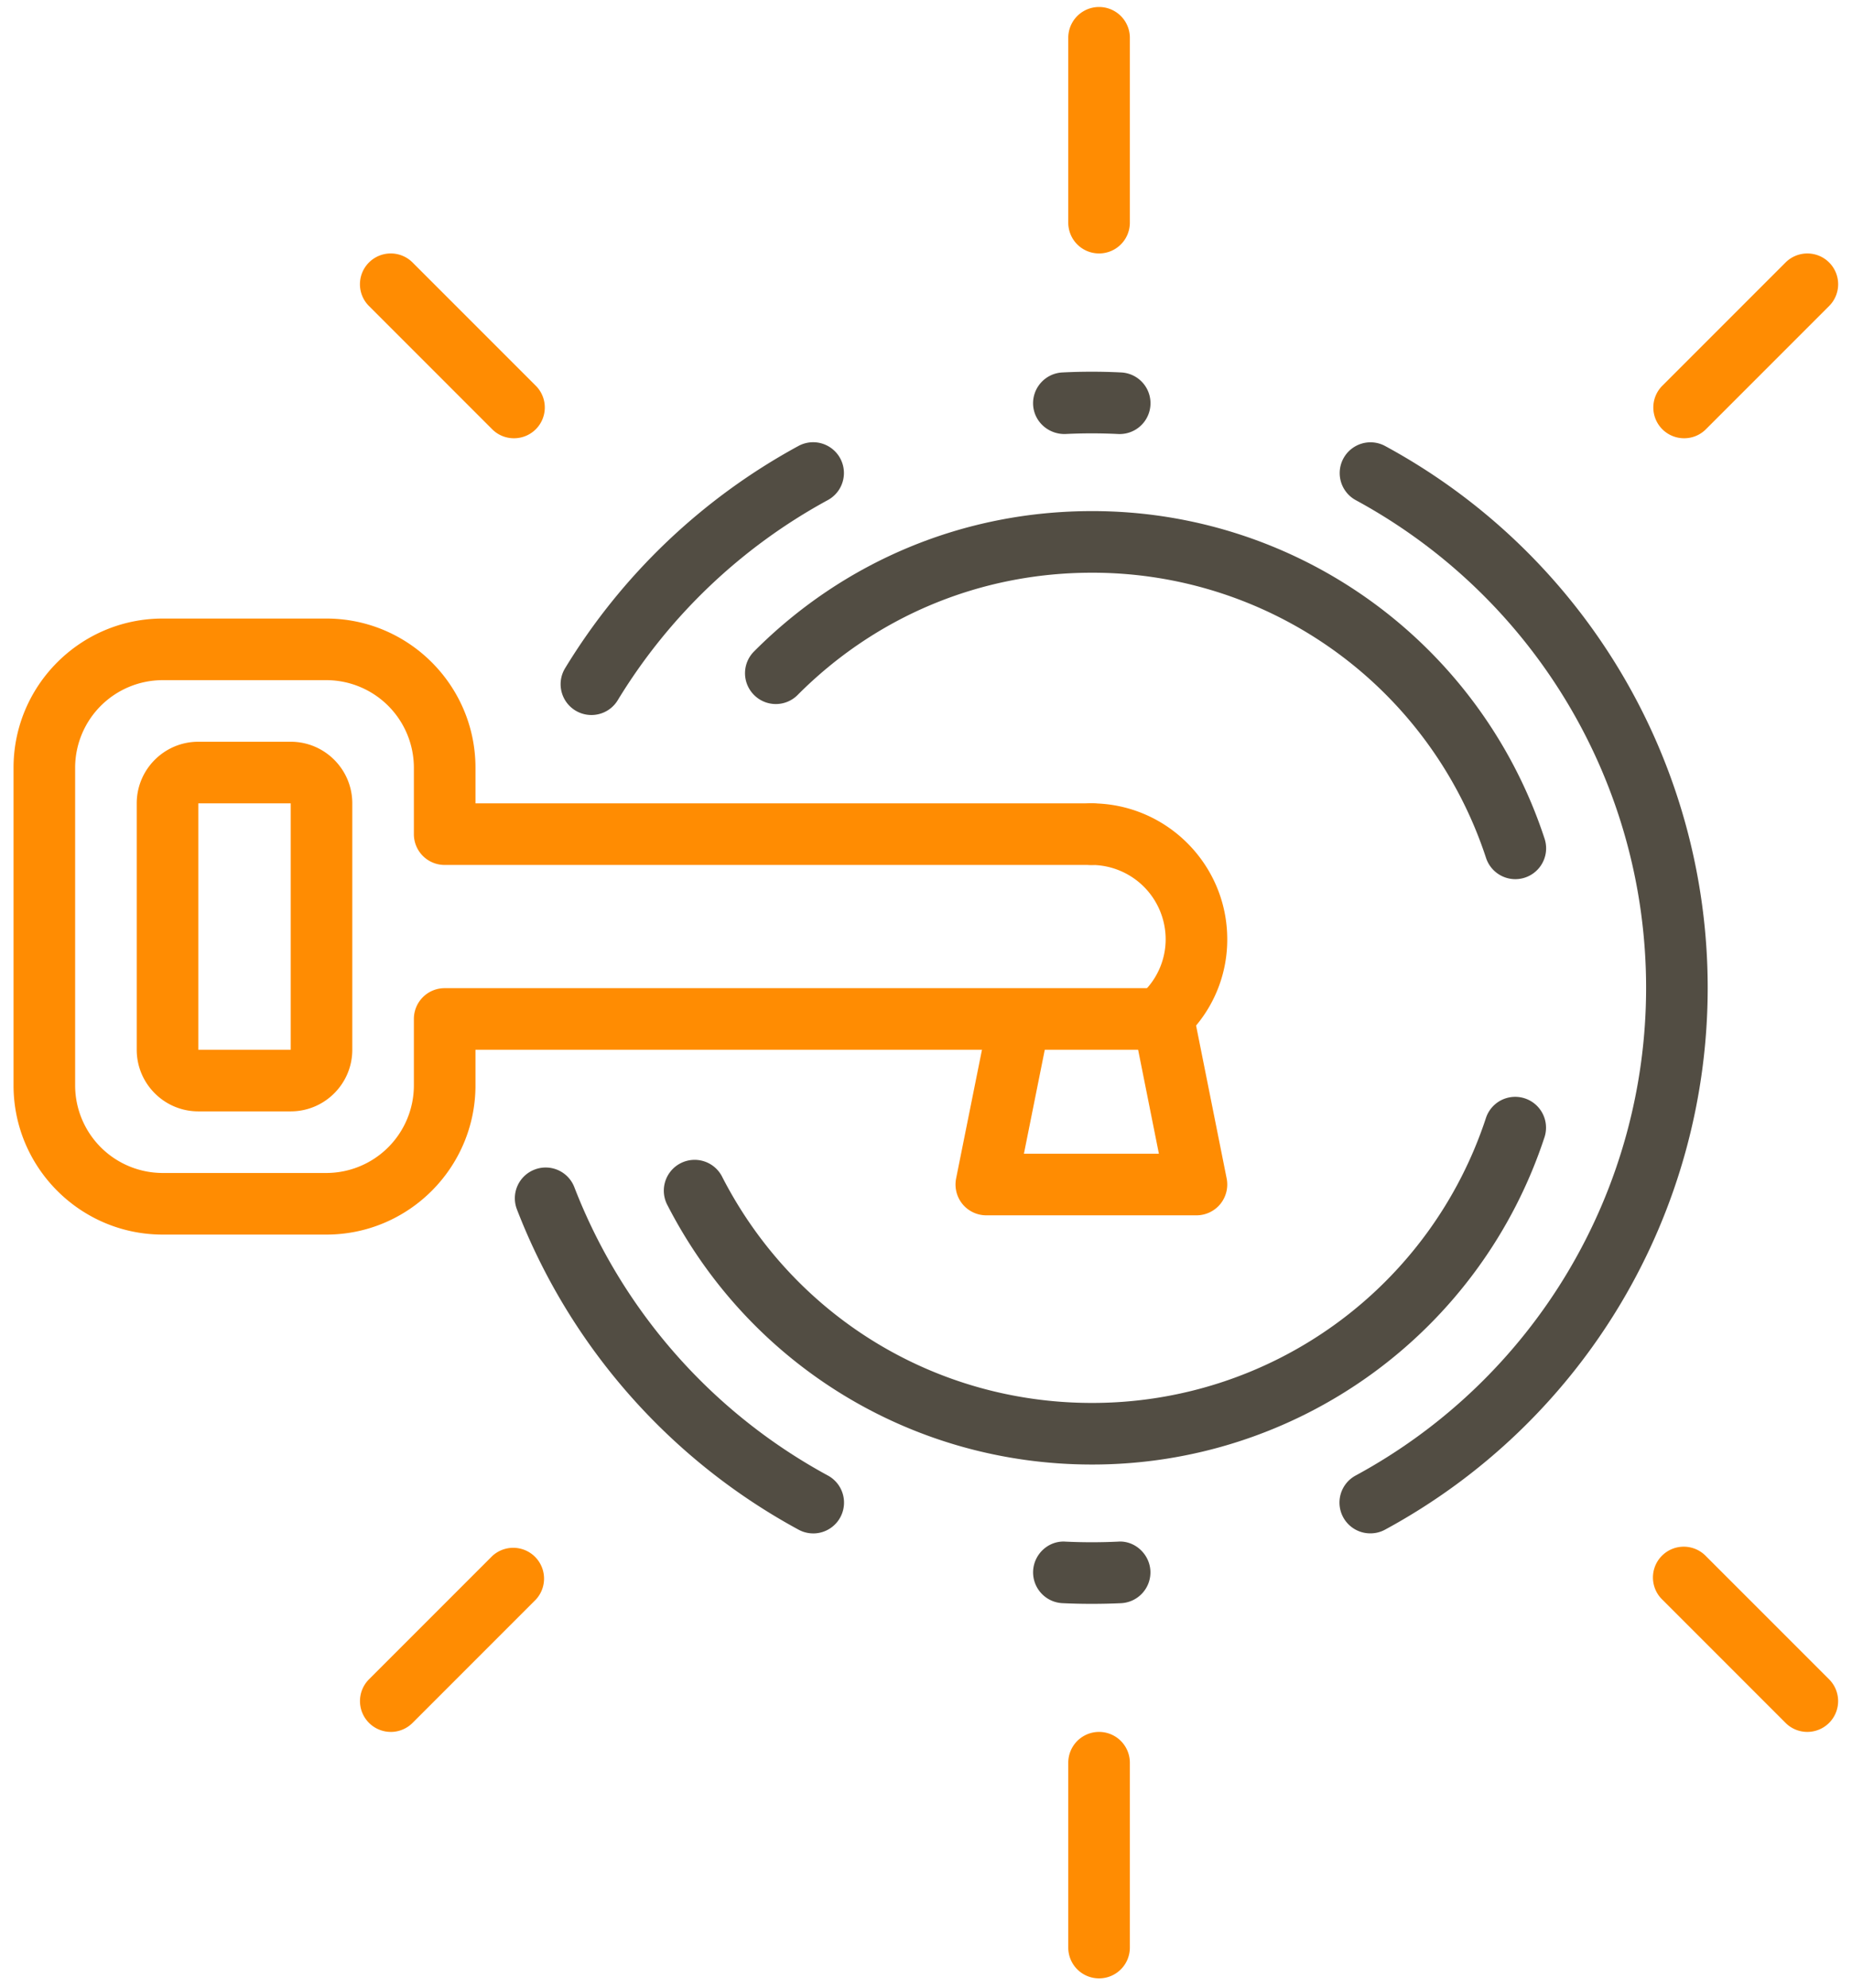
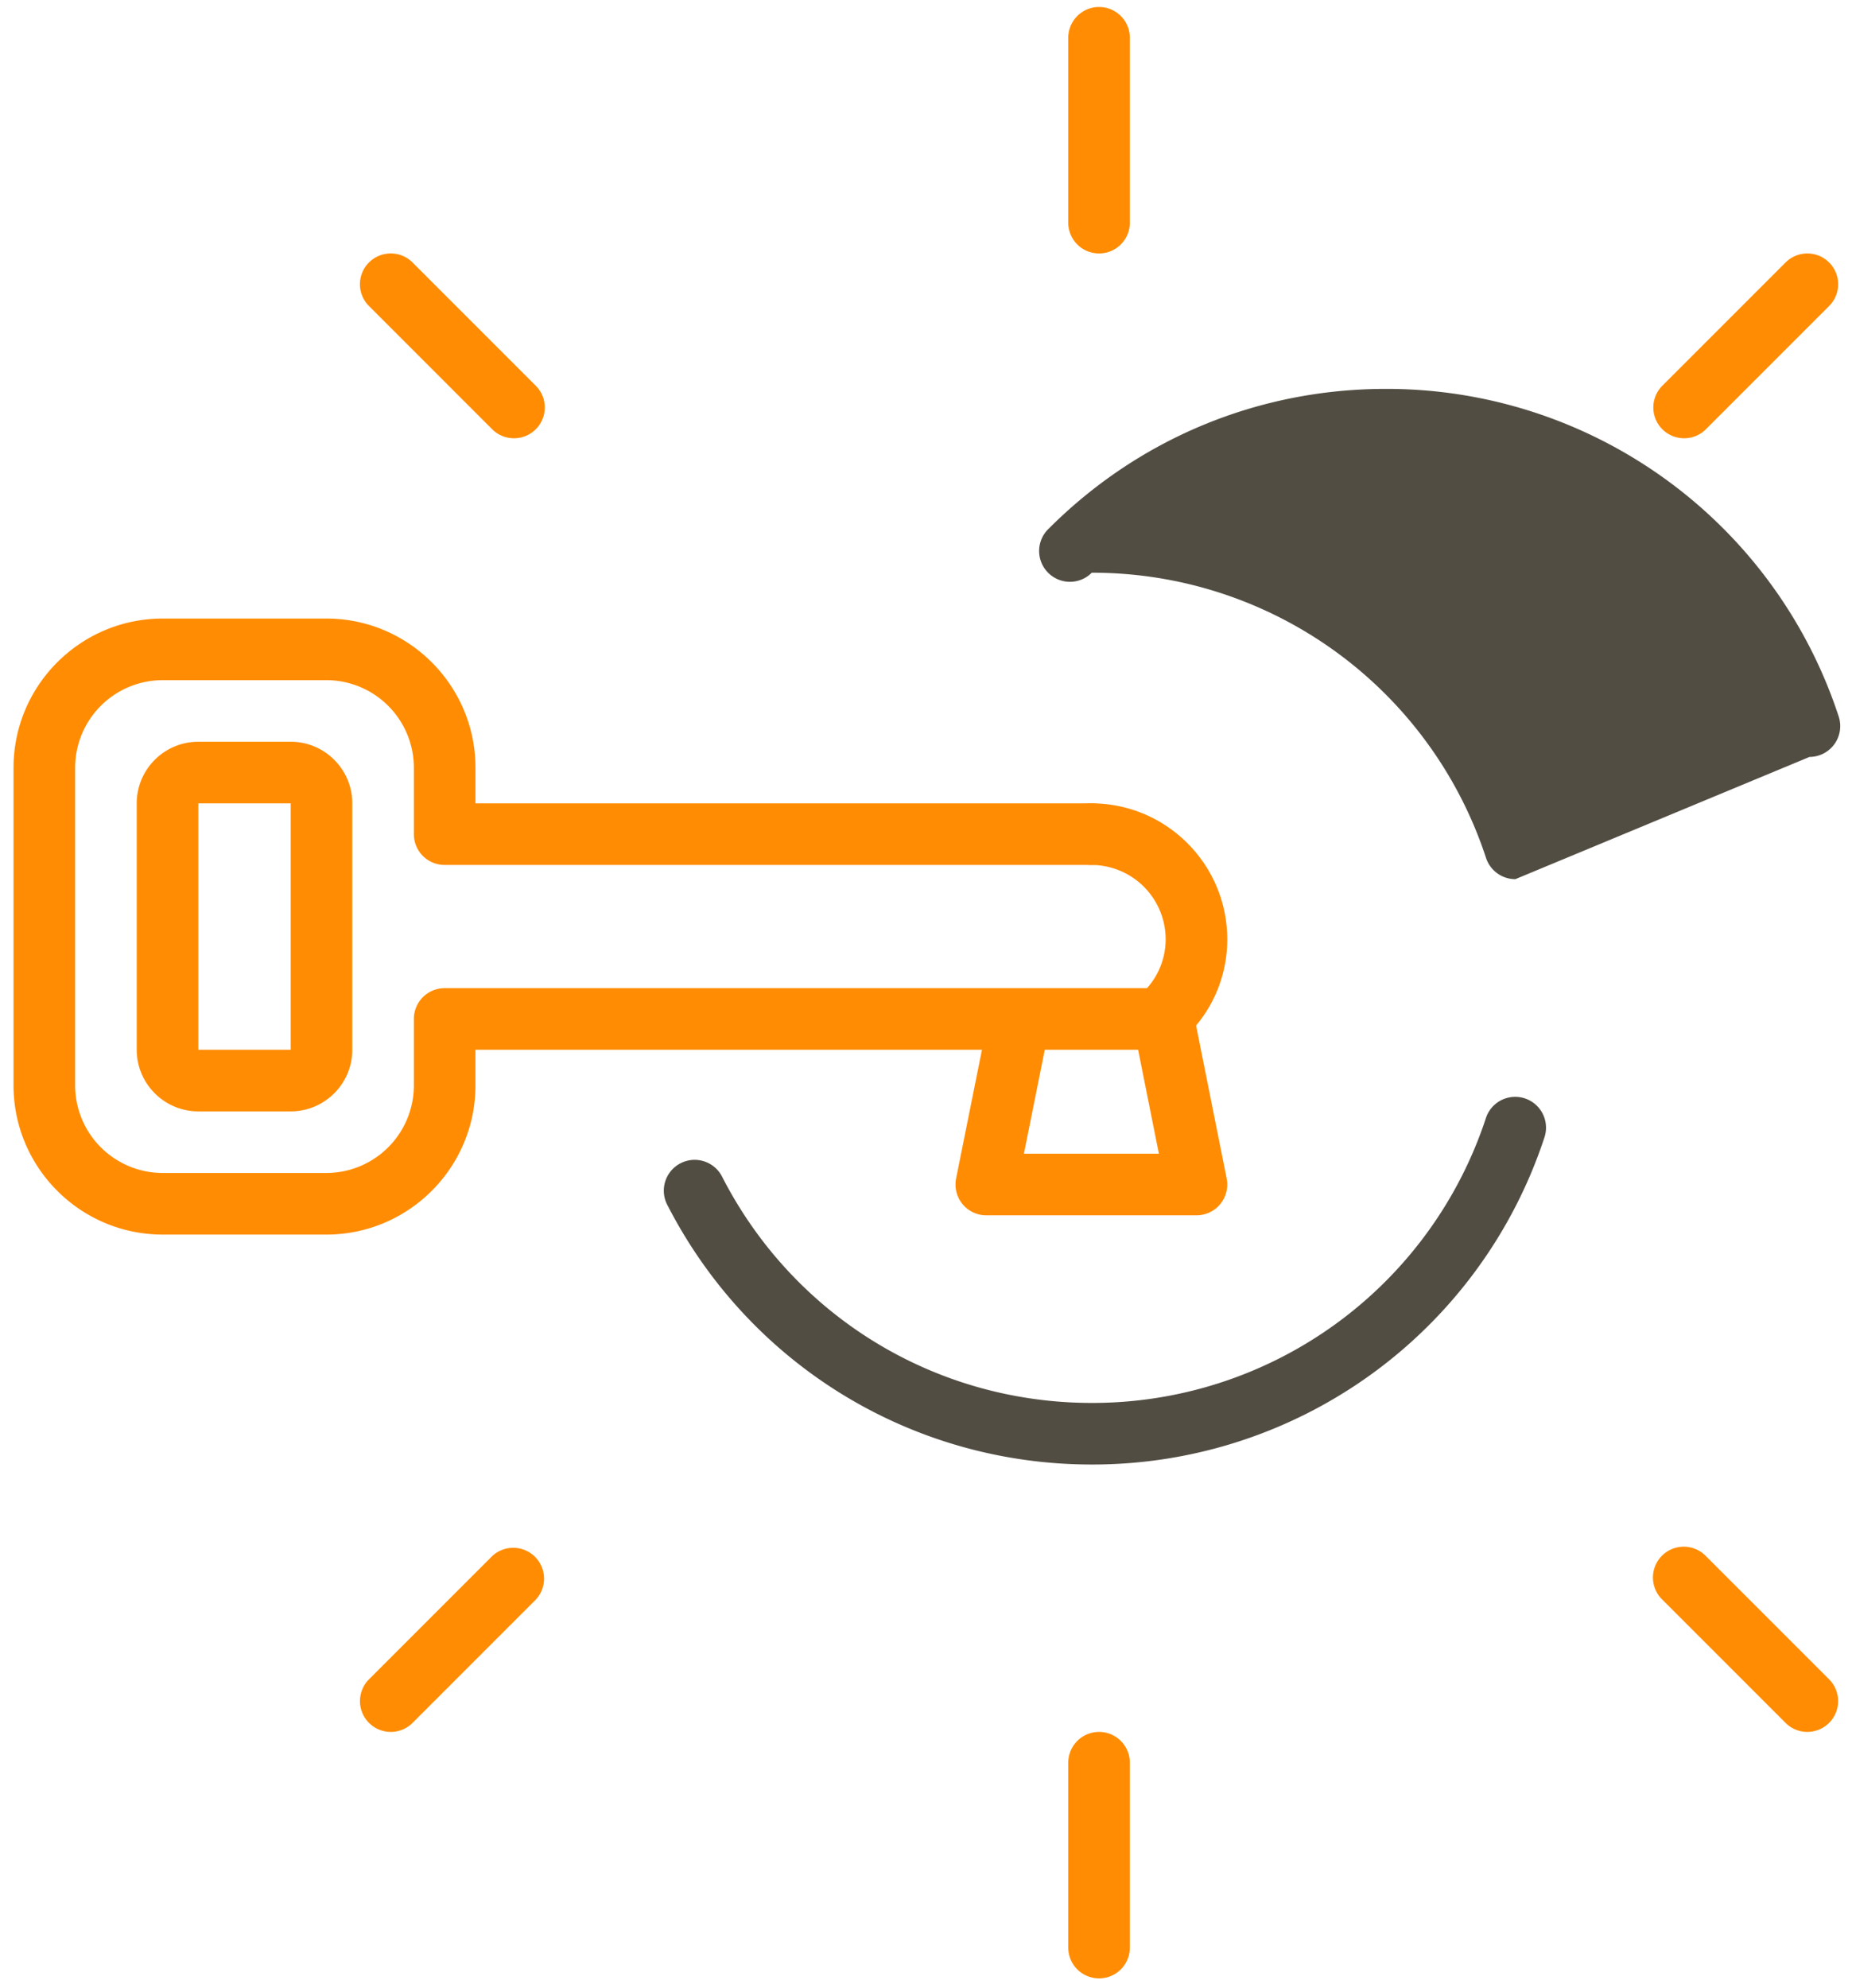
<svg xmlns="http://www.w3.org/2000/svg" width="109" height="117">
  <g fill="none" fill-rule="evenodd">
    <path d="M64.685 14.913a1.81 1.81 0 0 1-1.812-1.812V2.224a1.812 1.812 0 1 1 3.625 0v10.877a1.81 1.81 0 0 1-1.813 1.812M99.122 25.788a1.81 1.81 0 0 1-1.281-3.094l7.25-7.25a1.814 1.814 0 0 1 2.562 0 1.81 1.81 0 0 1 0 2.563l-7.25 7.25a1.8 1.8 0 0 1-1.28.531M30.248 25.788a1.8 1.8 0 0 1-1.281-.53l-7.25-7.25a1.81 1.81 0 0 1 0-2.564 1.814 1.814 0 0 1 2.563 0l7.25 7.25a1.81 1.81 0 0 1-1.282 3.094M64.685 116.412a1.81 1.81 0 0 1-1.812-1.813v-10.876a1.812 1.812 0 1 1 3.625 0v10.876a1.81 1.81 0 0 1-1.813 1.813M22.998 101.91a1.813 1.813 0 0 1-1.281-3.094l7.25-7.25a1.814 1.814 0 0 1 2.563 2.565l-7.25 7.25c-.354.353-.818.53-1.282.53M106.372 101.91c-.464 0-.928-.176-1.281-.529l-7.25-7.25a1.813 1.813 0 1 1 2.562-2.565l7.25 7.25a1.813 1.813 0 0 1-1.281 3.094M19.207 72.646H9.575c-4.84 0-8.778-3.938-8.778-8.778V45.174c0-4.839 3.939-8.777 8.778-8.777h9.632c4.839 0 8.777 3.938 8.777 8.777v2.097h36.25a1.81 1.81 0 0 1 1.812 1.813 1.81 1.81 0 0 1-1.812 1.812H26.172a1.81 1.81 0 0 1-1.813-1.812v-3.91a5.158 5.158 0 0 0-5.152-5.152H9.575a5.158 5.158 0 0 0-5.153 5.152v18.694a5.158 5.158 0 0 0 5.153 5.153h9.632a5.158 5.158 0 0 0 5.152-5.153v-3.91a1.81 1.81 0 0 1 1.813-1.812h41.687a1.81 1.81 0 0 1 1.812 1.813 1.81 1.81 0 0 1-1.812 1.812H27.984v2.097c0 4.84-3.938 8.778-8.777 8.778" fill="#FF8C02" />
    <path d="M11.672 61.771h5.438v-14.5h-5.438v14.5Zm5.438 3.625h-5.438c-1.999 0-3.625-1.626-3.625-3.625v-14.5c0-1.999 1.626-3.625 3.625-3.625h5.438c1.999 0 3.624 1.626 3.624 3.625v14.5c0 2-1.625 3.625-3.624 3.625ZM70.418 71.513H58.05a1.818 1.818 0 0 1-1.403-.663 1.822 1.822 0 0 1-.375-1.506l1.73-8.61a1.804 1.804 0 0 1 2.134-1.419 1.81 1.81 0 0 1 1.419 2.134l-1.292 6.44h7.944l-1.548-7.749a1.81 1.81 0 0 1 .542-1.682 4.325 4.325 0 0 0 1.404-3.19 4.377 4.377 0 0 0-4.371-4.372 1.81 1.81 0 0 1-1.813-1.812 1.81 1.81 0 0 1 1.813-1.813c4.41 0 7.996 3.587 7.996 7.997a7.874 7.874 0 0 1-1.834 5.077l1.8 9a1.823 1.823 0 0 1-.375 1.505 1.82 1.82 0 0 1-1.403.663" fill="#FF8C02" />
-     <path d="M64.257 86.176c-10.56 0-20.124-5.838-24.96-15.234a1.814 1.814 0 1 1 3.224-1.66c4.213 8.185 12.54 13.27 21.736 13.27a24.377 24.377 0 0 0 23.207-16.793 1.814 1.814 0 0 1 3.446 1.133 27.999 27.999 0 0 1-26.653 19.284M89.186 51.732a1.817 1.817 0 0 1-1.724-1.247A24.374 24.374 0 0 0 64.257 33.7c-6.546 0-12.692 2.553-17.31 7.192a1.809 1.809 0 0 1-2.563.007 1.81 1.81 0 0 1-.008-2.563c5.305-5.327 12.365-8.261 19.881-8.261a27.996 27.996 0 0 1 26.65 19.277 1.815 1.815 0 0 1-1.72 2.38" fill="#524D43" />
-     <path d="M80.658 90.227a1.81 1.81 0 0 1-.866-3.406 32.633 32.633 0 0 0 17.09-28.696c0-11.98-6.55-22.977-17.092-28.697a1.812 1.812 0 0 1 1.727-3.186 36.252 36.252 0 0 1 18.99 31.883 36.253 36.253 0 0 1-18.988 31.883 1.8 1.8 0 0 1-.86.219M64.257 94.374c-.581 0-1.156-.013-1.729-.04-1-.05-1.77-.899-1.723-1.9.05-1 .911-1.788 1.9-1.721a32.81 32.81 0 0 0 3.102 0c.968-.073 1.85.72 1.9 1.722.047 1-.722 1.848-1.722 1.9-.575.026-1.15.039-1.728.039M47.864 90.23c-.292 0-.588-.07-.863-.219a36.332 36.332 0 0 1-16.577-18.848 1.807 1.807 0 0 1 1.038-2.341 1.807 1.807 0 0 1 2.342 1.038 32.73 32.73 0 0 0 14.924 16.965 1.813 1.813 0 0 1-.864 3.406M34.808 42.073a1.812 1.812 0 0 1-1.548-2.755 36.438 36.438 0 0 1 13.734-13.077 1.811 1.811 0 1 1 1.727 3.186 32.813 32.813 0 0 0-12.363 11.774c-.34.562-.937.872-1.55.872M65.898 25.54c-.031 0-.06 0-.091-.002a31.64 31.64 0 0 0-3.103 0c-.993.03-1.849-.723-1.9-1.722-.047-1 .724-1.85 1.724-1.9a34.352 34.352 0 0 1 3.457 0 1.813 1.813 0 0 1-.087 3.624" fill="#524D43" />
+     <path d="M64.257 86.176c-10.56 0-20.124-5.838-24.96-15.234a1.814 1.814 0 1 1 3.224-1.66c4.213 8.185 12.54 13.27 21.736 13.27a24.377 24.377 0 0 0 23.207-16.793 1.814 1.814 0 0 1 3.446 1.133 27.999 27.999 0 0 1-26.653 19.284M89.186 51.732a1.817 1.817 0 0 1-1.724-1.247A24.374 24.374 0 0 0 64.257 33.7a1.809 1.809 0 0 1-2.563.007 1.81 1.81 0 0 1-.008-2.563c5.305-5.327 12.365-8.261 19.881-8.261a27.996 27.996 0 0 1 26.65 19.277 1.815 1.815 0 0 1-1.72 2.38" fill="#524D43" />
  </g>
</svg>